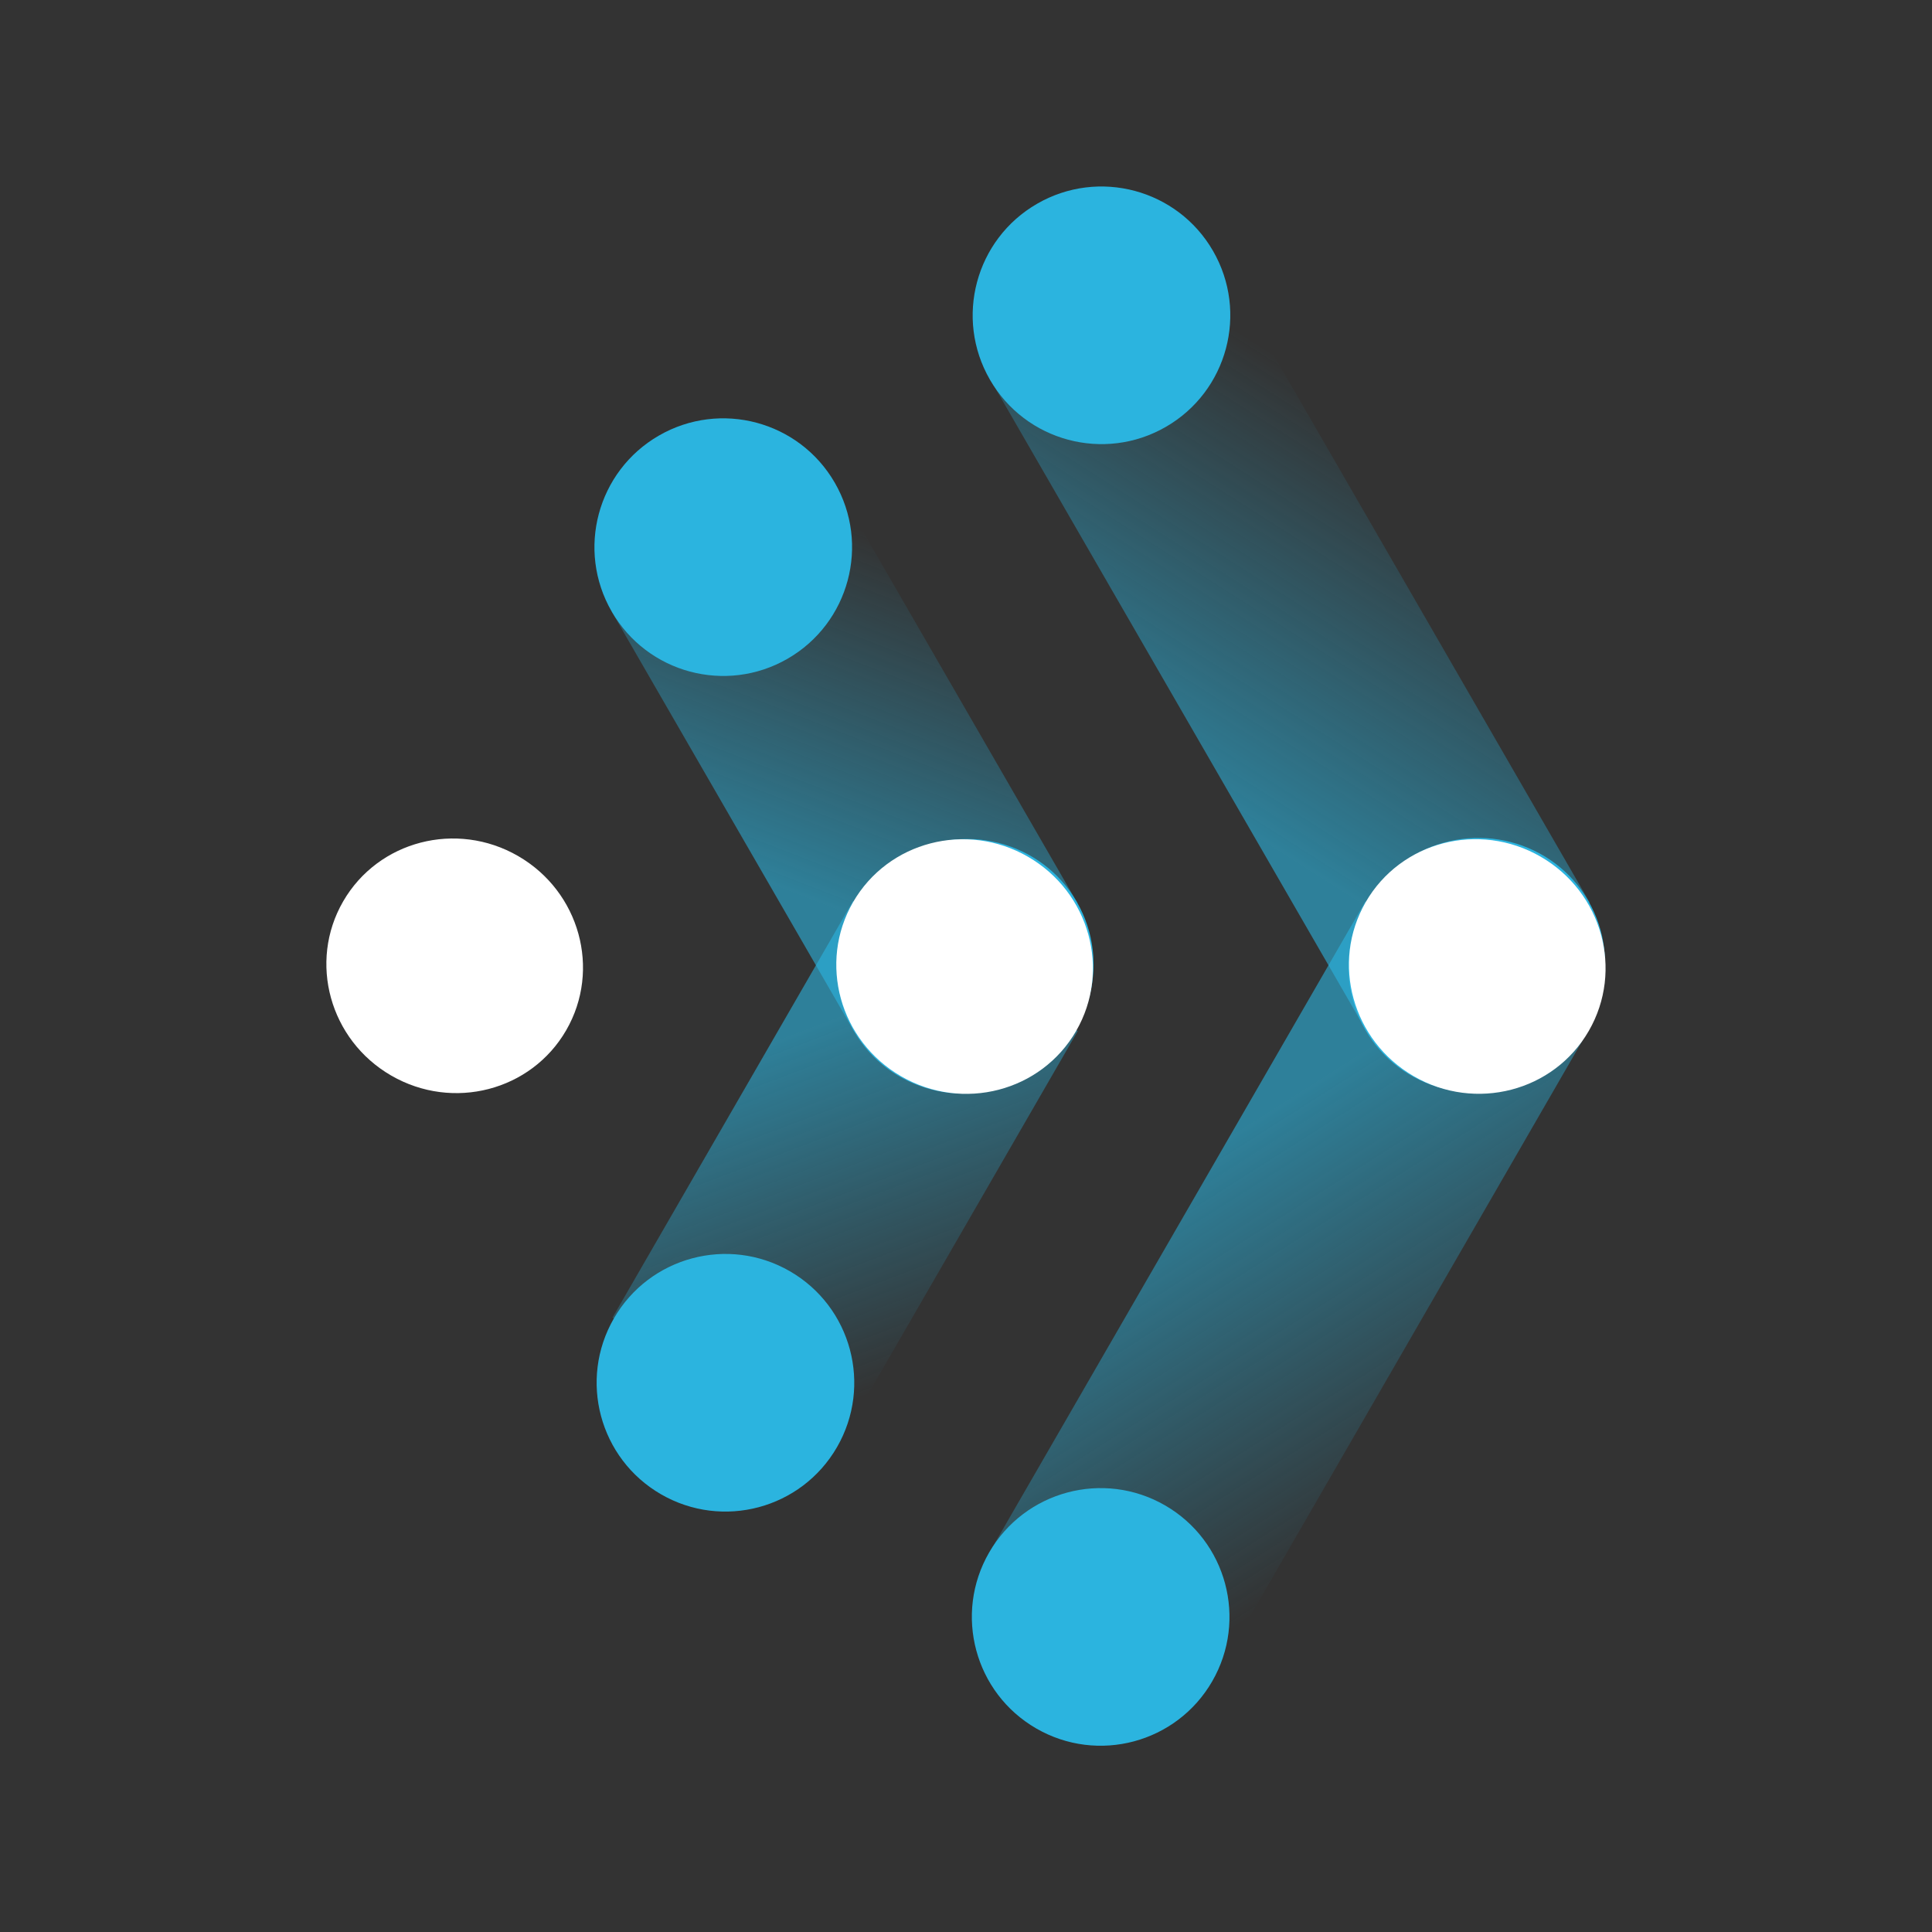
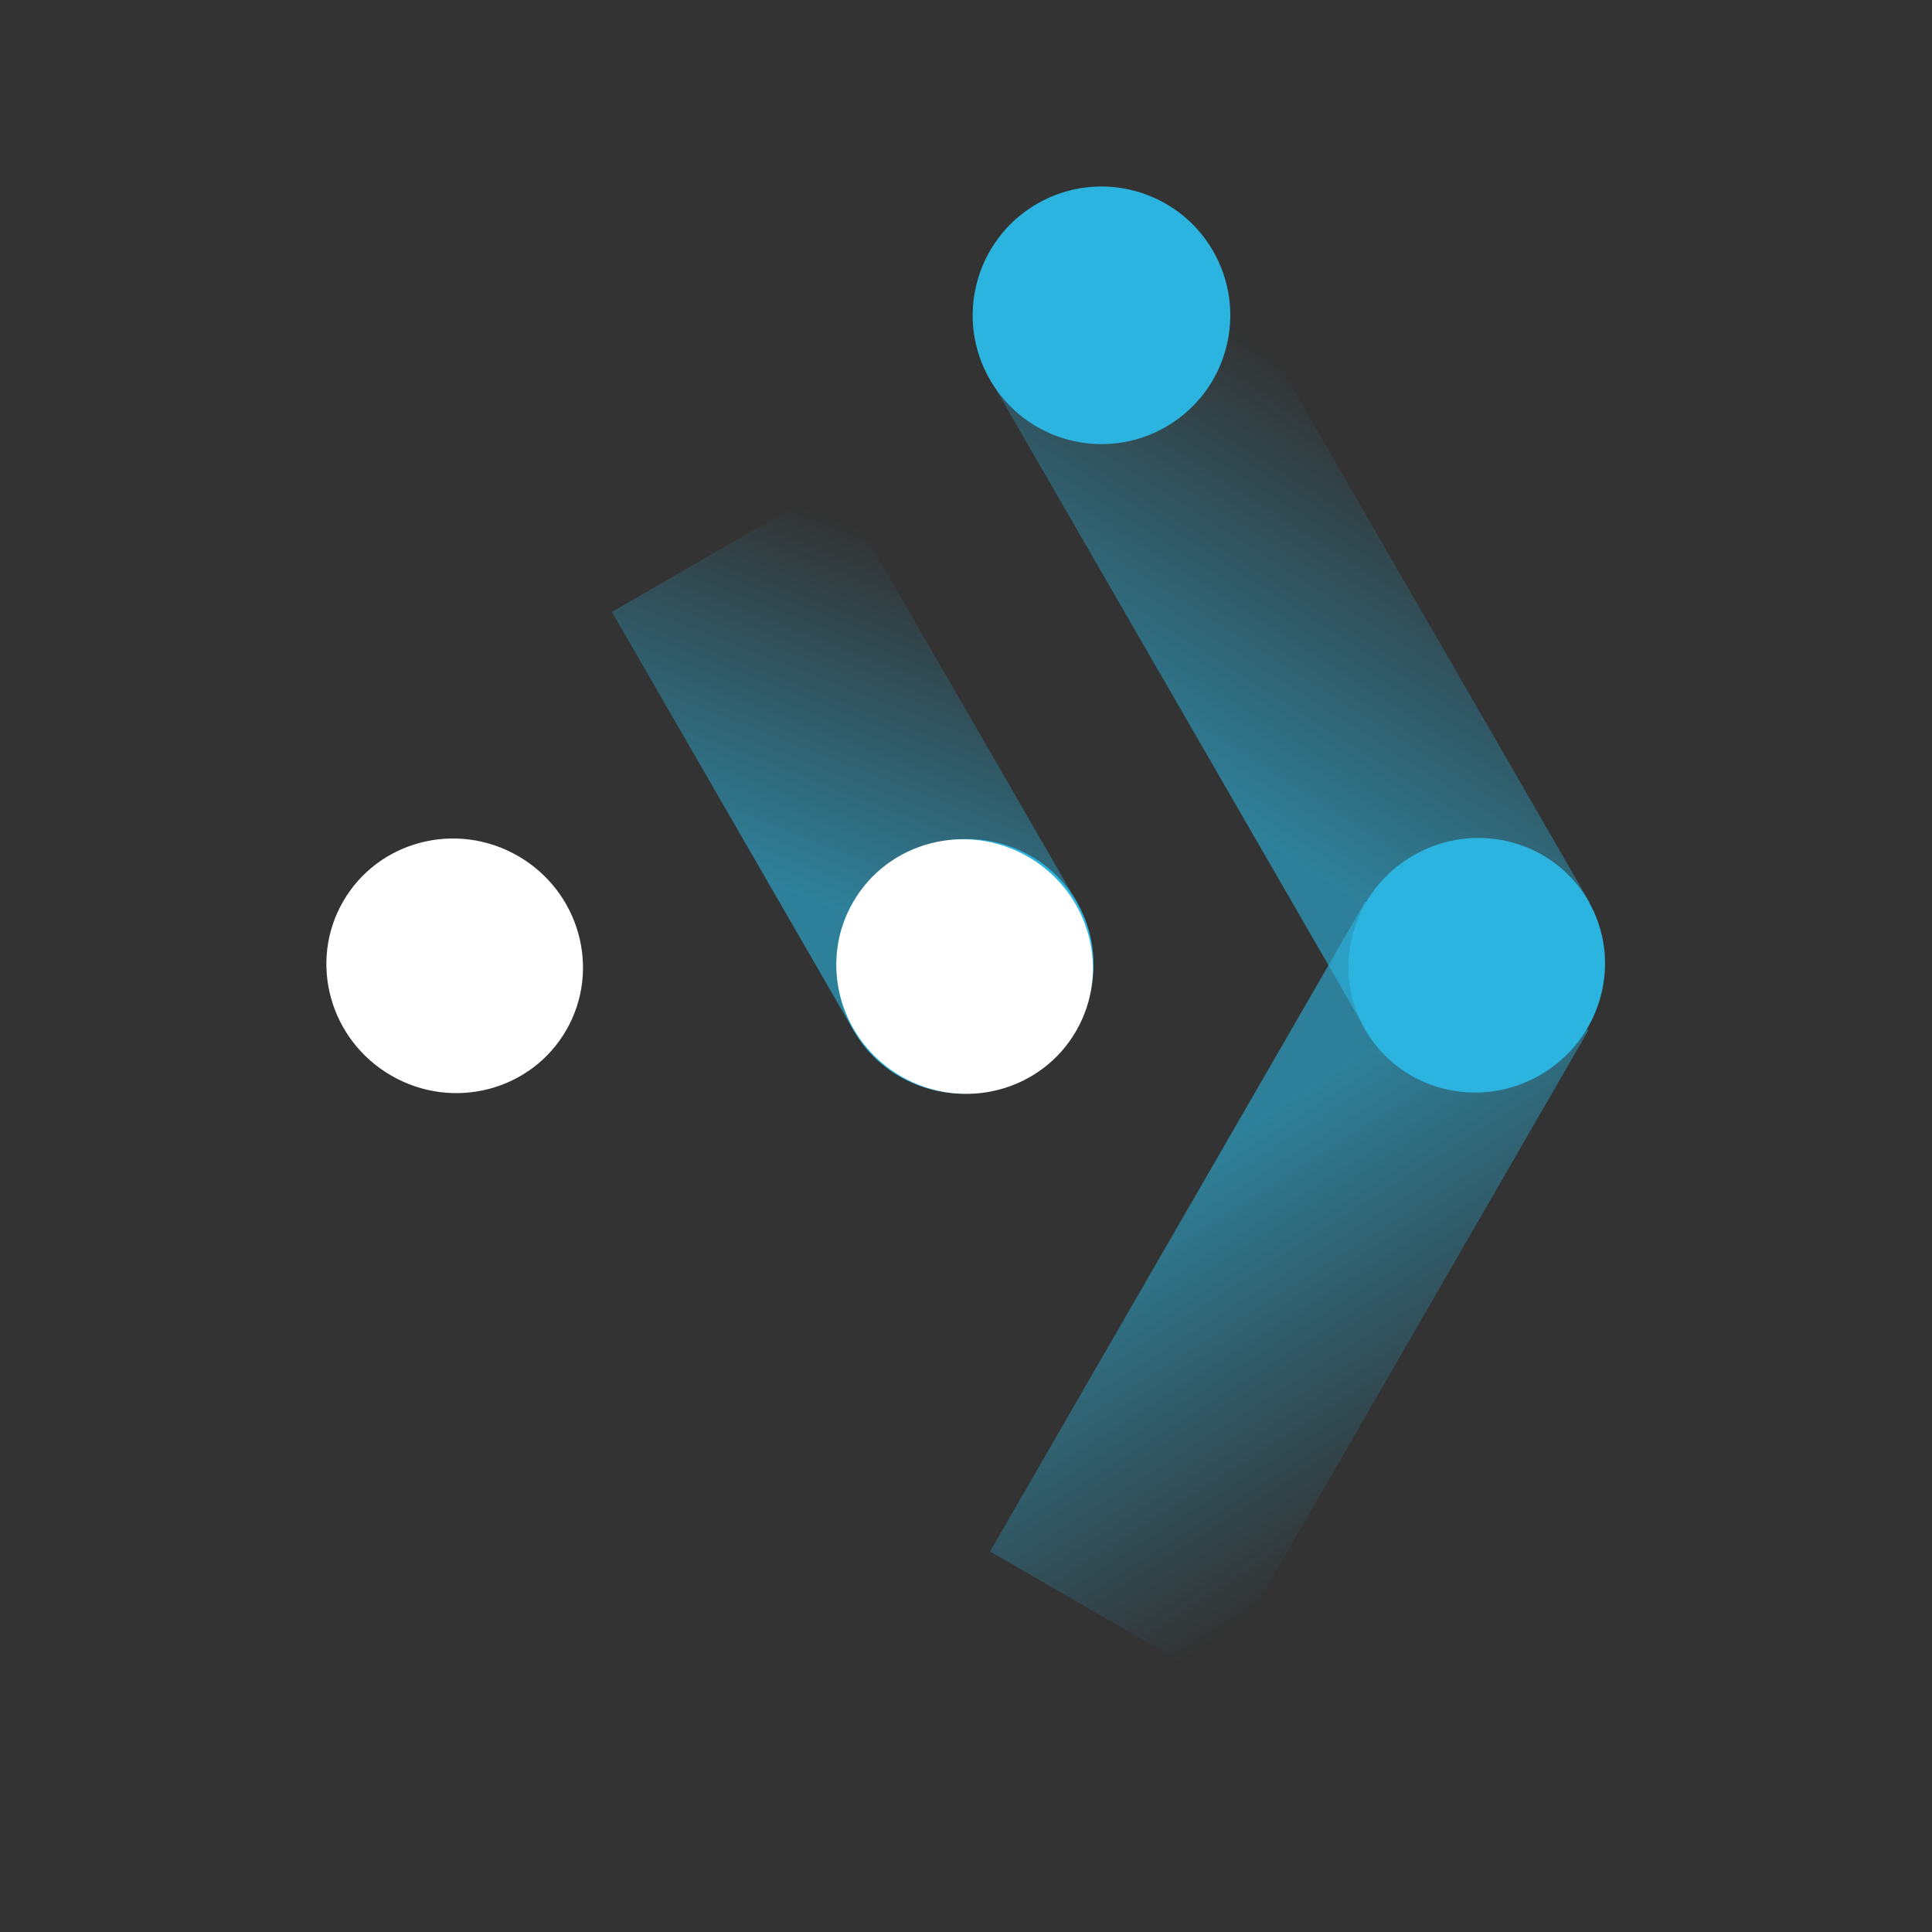
<svg xmlns="http://www.w3.org/2000/svg" version="1.1" id="Layer_1" x="0px" y="0px" viewBox="0 0 96 96" enable-background="new 0 0 96 96" xml:space="preserve">
  <rect x="0" y="0" width="96" height="96" fill="#333333" stroke="none" />
  <g id="Group_290" transform="translate(32.875 84.055) rotate(-90)">
    <g id="Group_202" transform="translate(77.487 0) rotate(60)">
      <linearGradient id="Rectangle_1214_00000098928803330739871450000017628426521237210012_" gradientUnits="userSpaceOnUse" x1="-3177.375" y1="432.186" x2="-3177.315" y2="433.164" gradientTransform="matrix(11.376 19.126 6.568 -33.127 33321.547 75143.547)">
        <stop offset="0" style="stop-color:#2BB4DF" />
        <stop offset="1" style="stop-color:#2BB4DF;stop-opacity:0" />
      </linearGradient>
      <polygon id="Rectangle_1214" opacity="0.6" fill="url(#Rectangle_1214_00000098928803330739871450000017628426521237210012_)" enable-background="new    " points="8,18.8 20.8,18.8 20.8,56.2 8,56.2   " />
      <ellipse id="Ellipse_2209" transform="matrix(-1 2.341065e-06 -2.341065e-06 -1 28.779 37.609)" fill="#2BB4DF" cx="14.4" cy="18.8" rx="6.4" ry="6.4" />
      <ellipse id="Ellipse_2210" transform="matrix(-1 2.341075e-06 -2.341075e-06 -1 28.779 112.3)" fill="#2BB4DF" cx="14.4" cy="56.2" rx="6.4" ry="6.3" />
    </g>
    <g id="Group_291" transform="translate(0 11.376) rotate(-60)">
      <linearGradient id="Rectangle_1214-2_00000167384567642116924380000016231296831044205707_" gradientUnits="userSpaceOnUse" x1="1517.125" y1="-3155.404" x2="1517.184" y2="-3156.381" gradientTransform="matrix(-11.376 19.126 6.568 33.127 37976.074 75558.734)">
        <stop offset="0" style="stop-color:#2BB4DF" />
        <stop offset="1" style="stop-color:#2BB4DF;stop-opacity:0" />
      </linearGradient>
      <polygon id="Rectangle_1214-2" opacity="0.6" fill="url(#Rectangle_1214-2_00000167384567642116924380000016231296831044205707_)" enable-background="new    " points="-13.6,8.5 -0.8,8.5 -0.8,45.8 -13.6,45.8   " />
-       <ellipse id="Ellipse_2209-2" transform="matrix(-2.729304e-06 -1 1 -2.729304e-06 -15.686 1.234)" fill="#2BB4DF" cx="-7.2" cy="8.5" rx="6.4" ry="6.4" />
-       <ellipse id="Ellipse_2210-2" transform="matrix(-2.729272e-06 -1 1 -2.729272e-06 -53.032 38.58)" fill="#FFFFFF" cx="-7.2" cy="45.8" rx="6.3" ry="6.4" />
    </g>
  </g>
  <g id="Group_292" transform="translate(13.643 72.098) rotate(-90)">
    <g id="Group_202-2" transform="translate(53.725 0) rotate(60)">
      <linearGradient id="Rectangle_1214-3_00000074414813257976700640000017919207621731940028_" gradientUnits="userSpaceOnUse" x1="-3133.059" y1="393.97" x2="-3132.999" y2="394.948" gradientTransform="matrix(11.376 12.311 6.568 -21.323 33068.918 47014.531)">
        <stop offset="0" style="stop-color:#2BB4DF" />
        <stop offset="1" style="stop-color:#2BB4DF;stop-opacity:0" />
      </linearGradient>
      <polygon id="Rectangle_1214-3" opacity="0.6" fill="url(#Rectangle_1214-3_00000074414813257976700640000017919207621731940028_)" enable-background="new    " points="8.5,18.8 21.3,18.8 21.3,42.9 8.5,42.9   " />
-       <ellipse id="Ellipse_2209-3" transform="matrix(-1 2.341038e-06 -2.341038e-06 -1 29.801 37.581)" fill="#2BB4DF" cx="14.9" cy="18.8" rx="6.4" ry="6.4" />
      <ellipse id="Ellipse_2210-3" transform="matrix(-1 2.341076e-06 -2.341076e-06 -1 29.801 85.63)" fill="#2BB4DF" cx="14.9" cy="42.8" rx="6.4" ry="6.3" />
    </g>
    <g id="Group_291-2" transform="translate(0 11.465) rotate(-60)">
      <linearGradient id="Rectangle_1214-4_00000179645045137193480520000001397533738285053604_" gradientUnits="userSpaceOnUse" x1="1491.743" y1="-3161.159" x2="1491.802" y2="-3162.136" gradientTransform="matrix(-11.376 12.223 6.568 21.17 37724.609 48721.02)">
        <stop offset="0" style="stop-color:#2BB4DF" />
        <stop offset="1" style="stop-color:#2BB4DF;stop-opacity:0" />
      </linearGradient>
-       <polygon id="Rectangle_1214-4" opacity="0.6" fill="url(#Rectangle_1214-4_00000179645045137193480520000001397533738285053604_)" enable-background="new    " points="-14.2,8.4 -1.3,8.4 -1.3,32.3 -14.2,32.3   " />
-       <ellipse id="Ellipse_2209-4" transform="matrix(-2.729291e-06 -1 1 -2.729291e-06 -16.179 0.705)" fill="#2BB4DF" cx="-7.7" cy="8.4" rx="6.4" ry="6.4" />
      <ellipse id="Ellipse_2210-4" transform="matrix(-2.729314e-06 -1 1 -2.729314e-06 -40.03 24.557)" fill="#FFFFFF" cx="-7.7" cy="32.3" rx="6.3" ry="6.4" />
    </g>
  </g>
  <ellipse id="Ellipse_2247" transform="matrix(0.5 -0.866 0.866 0.5 -30.275 43.562)" fill="#FFFFFF" cx="22.6" cy="48" rx="6.3" ry="6.4" />
</svg>